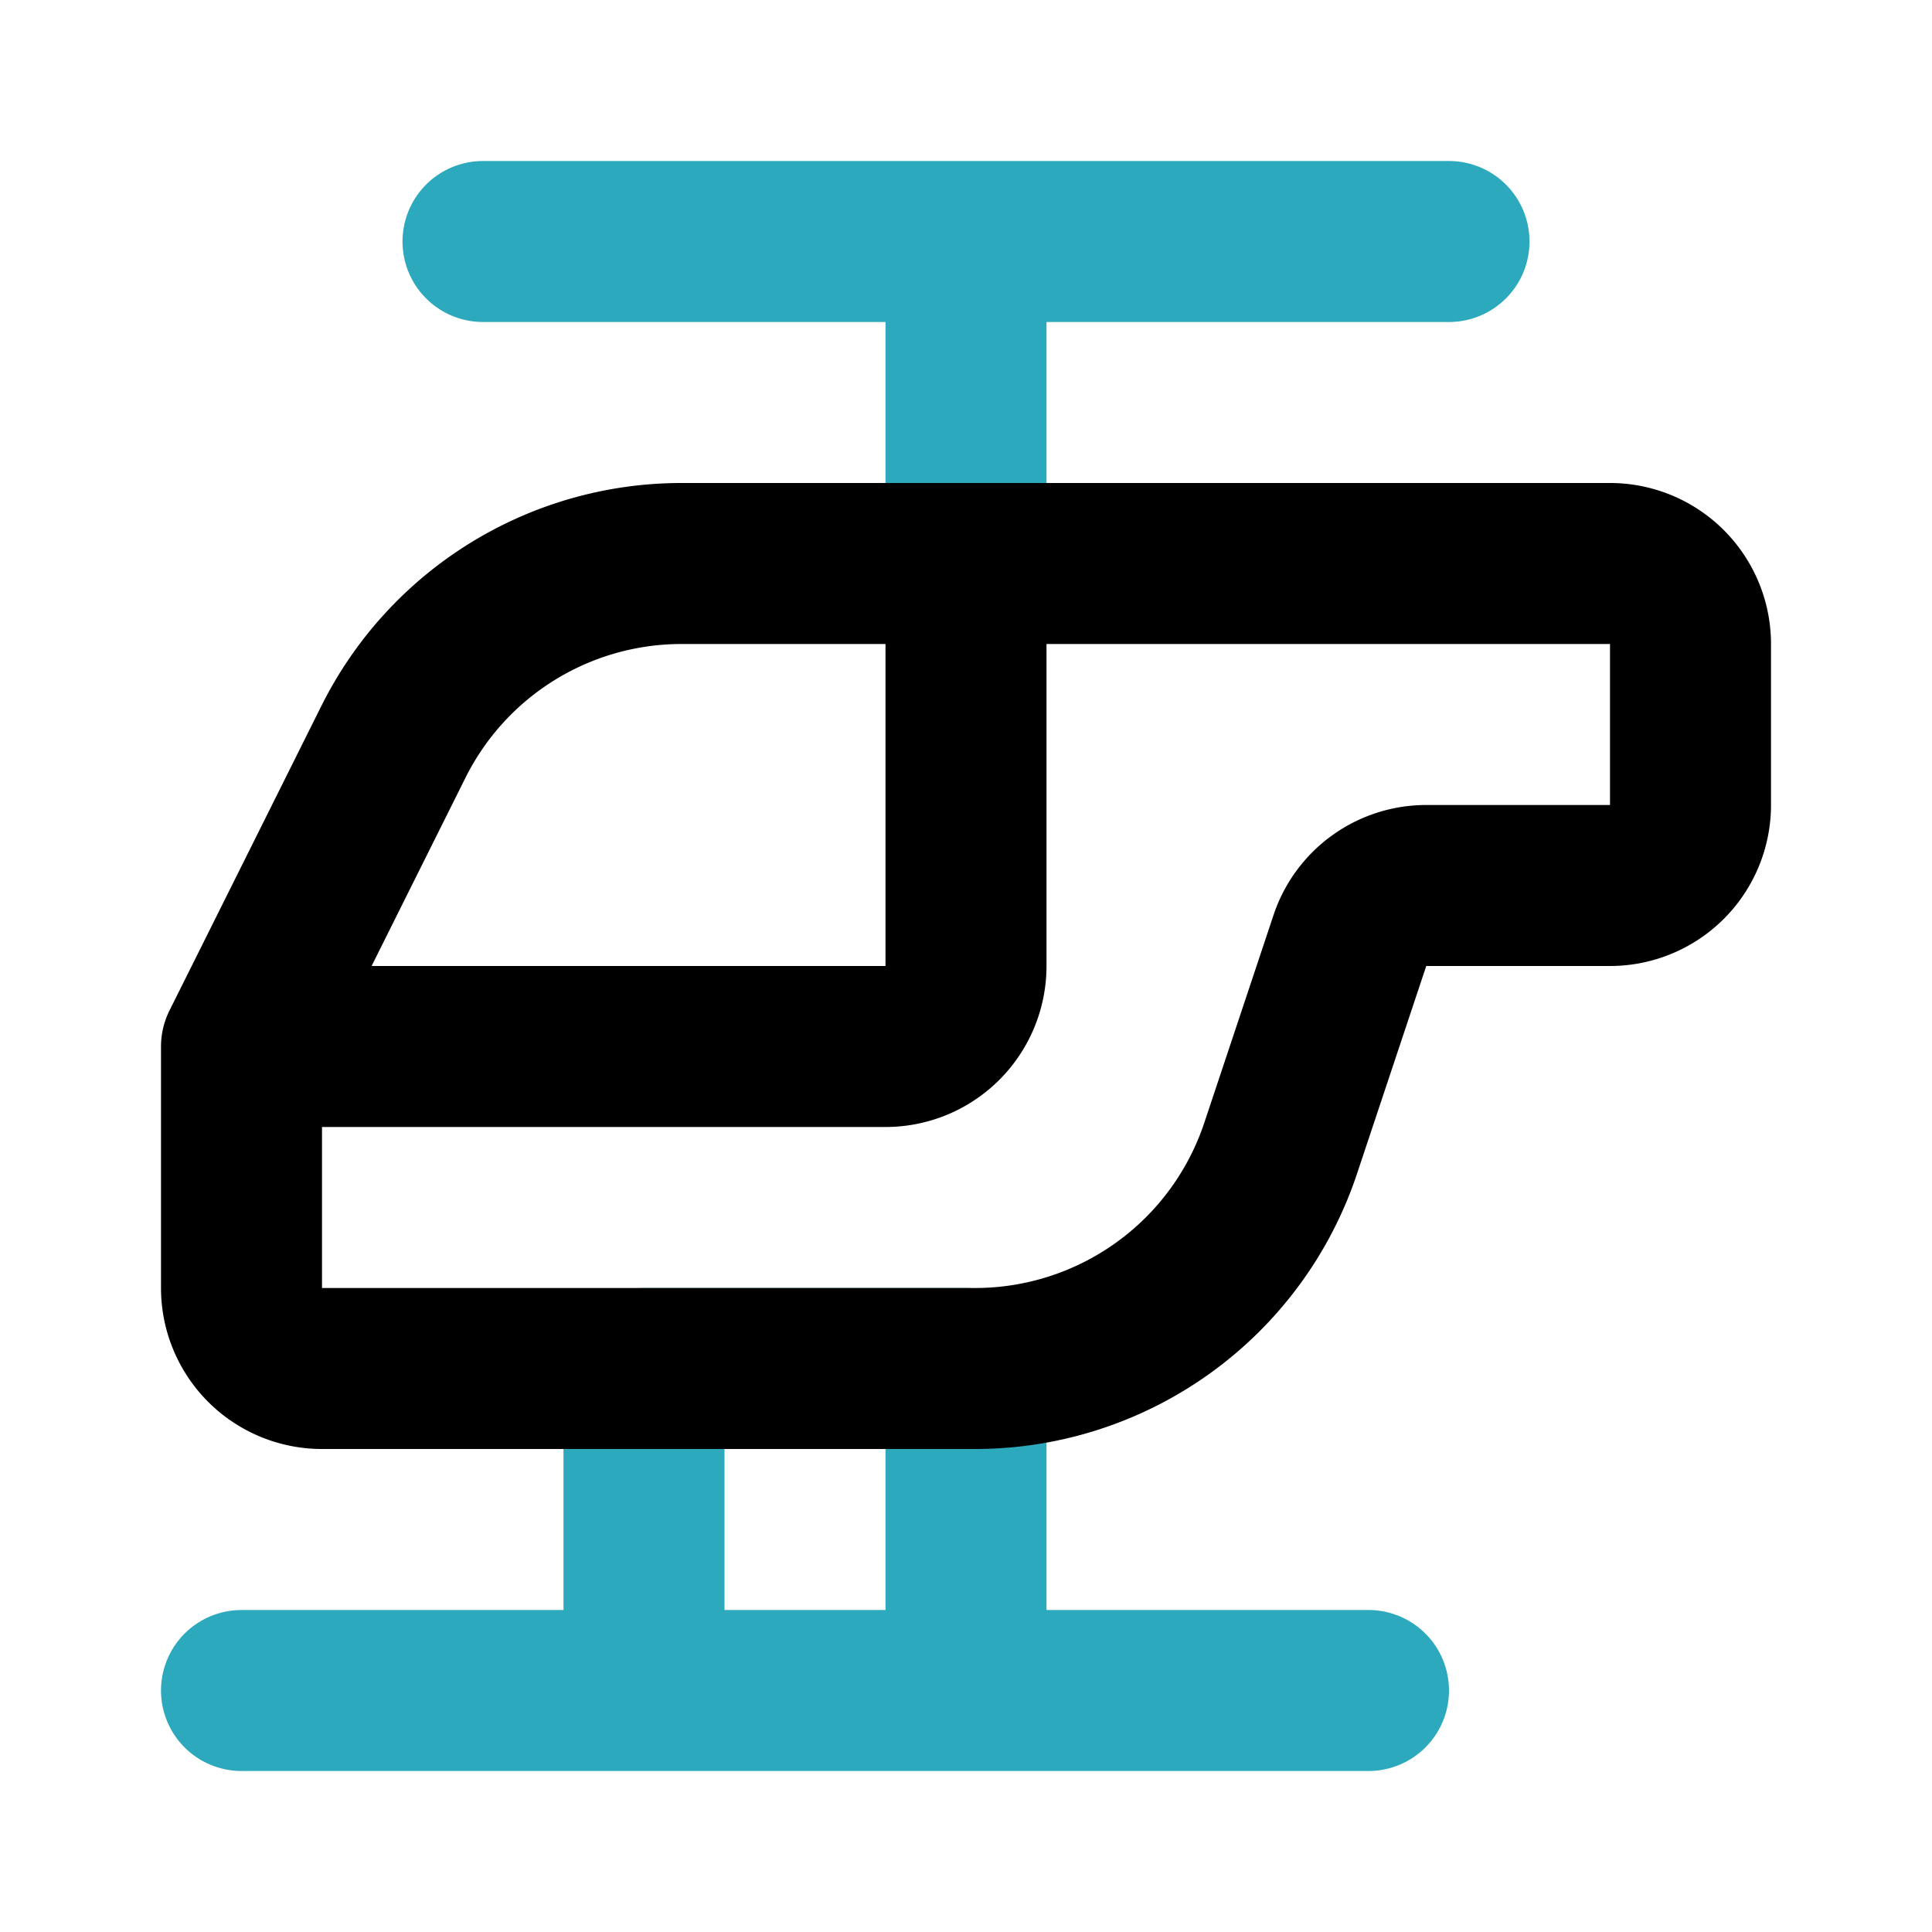
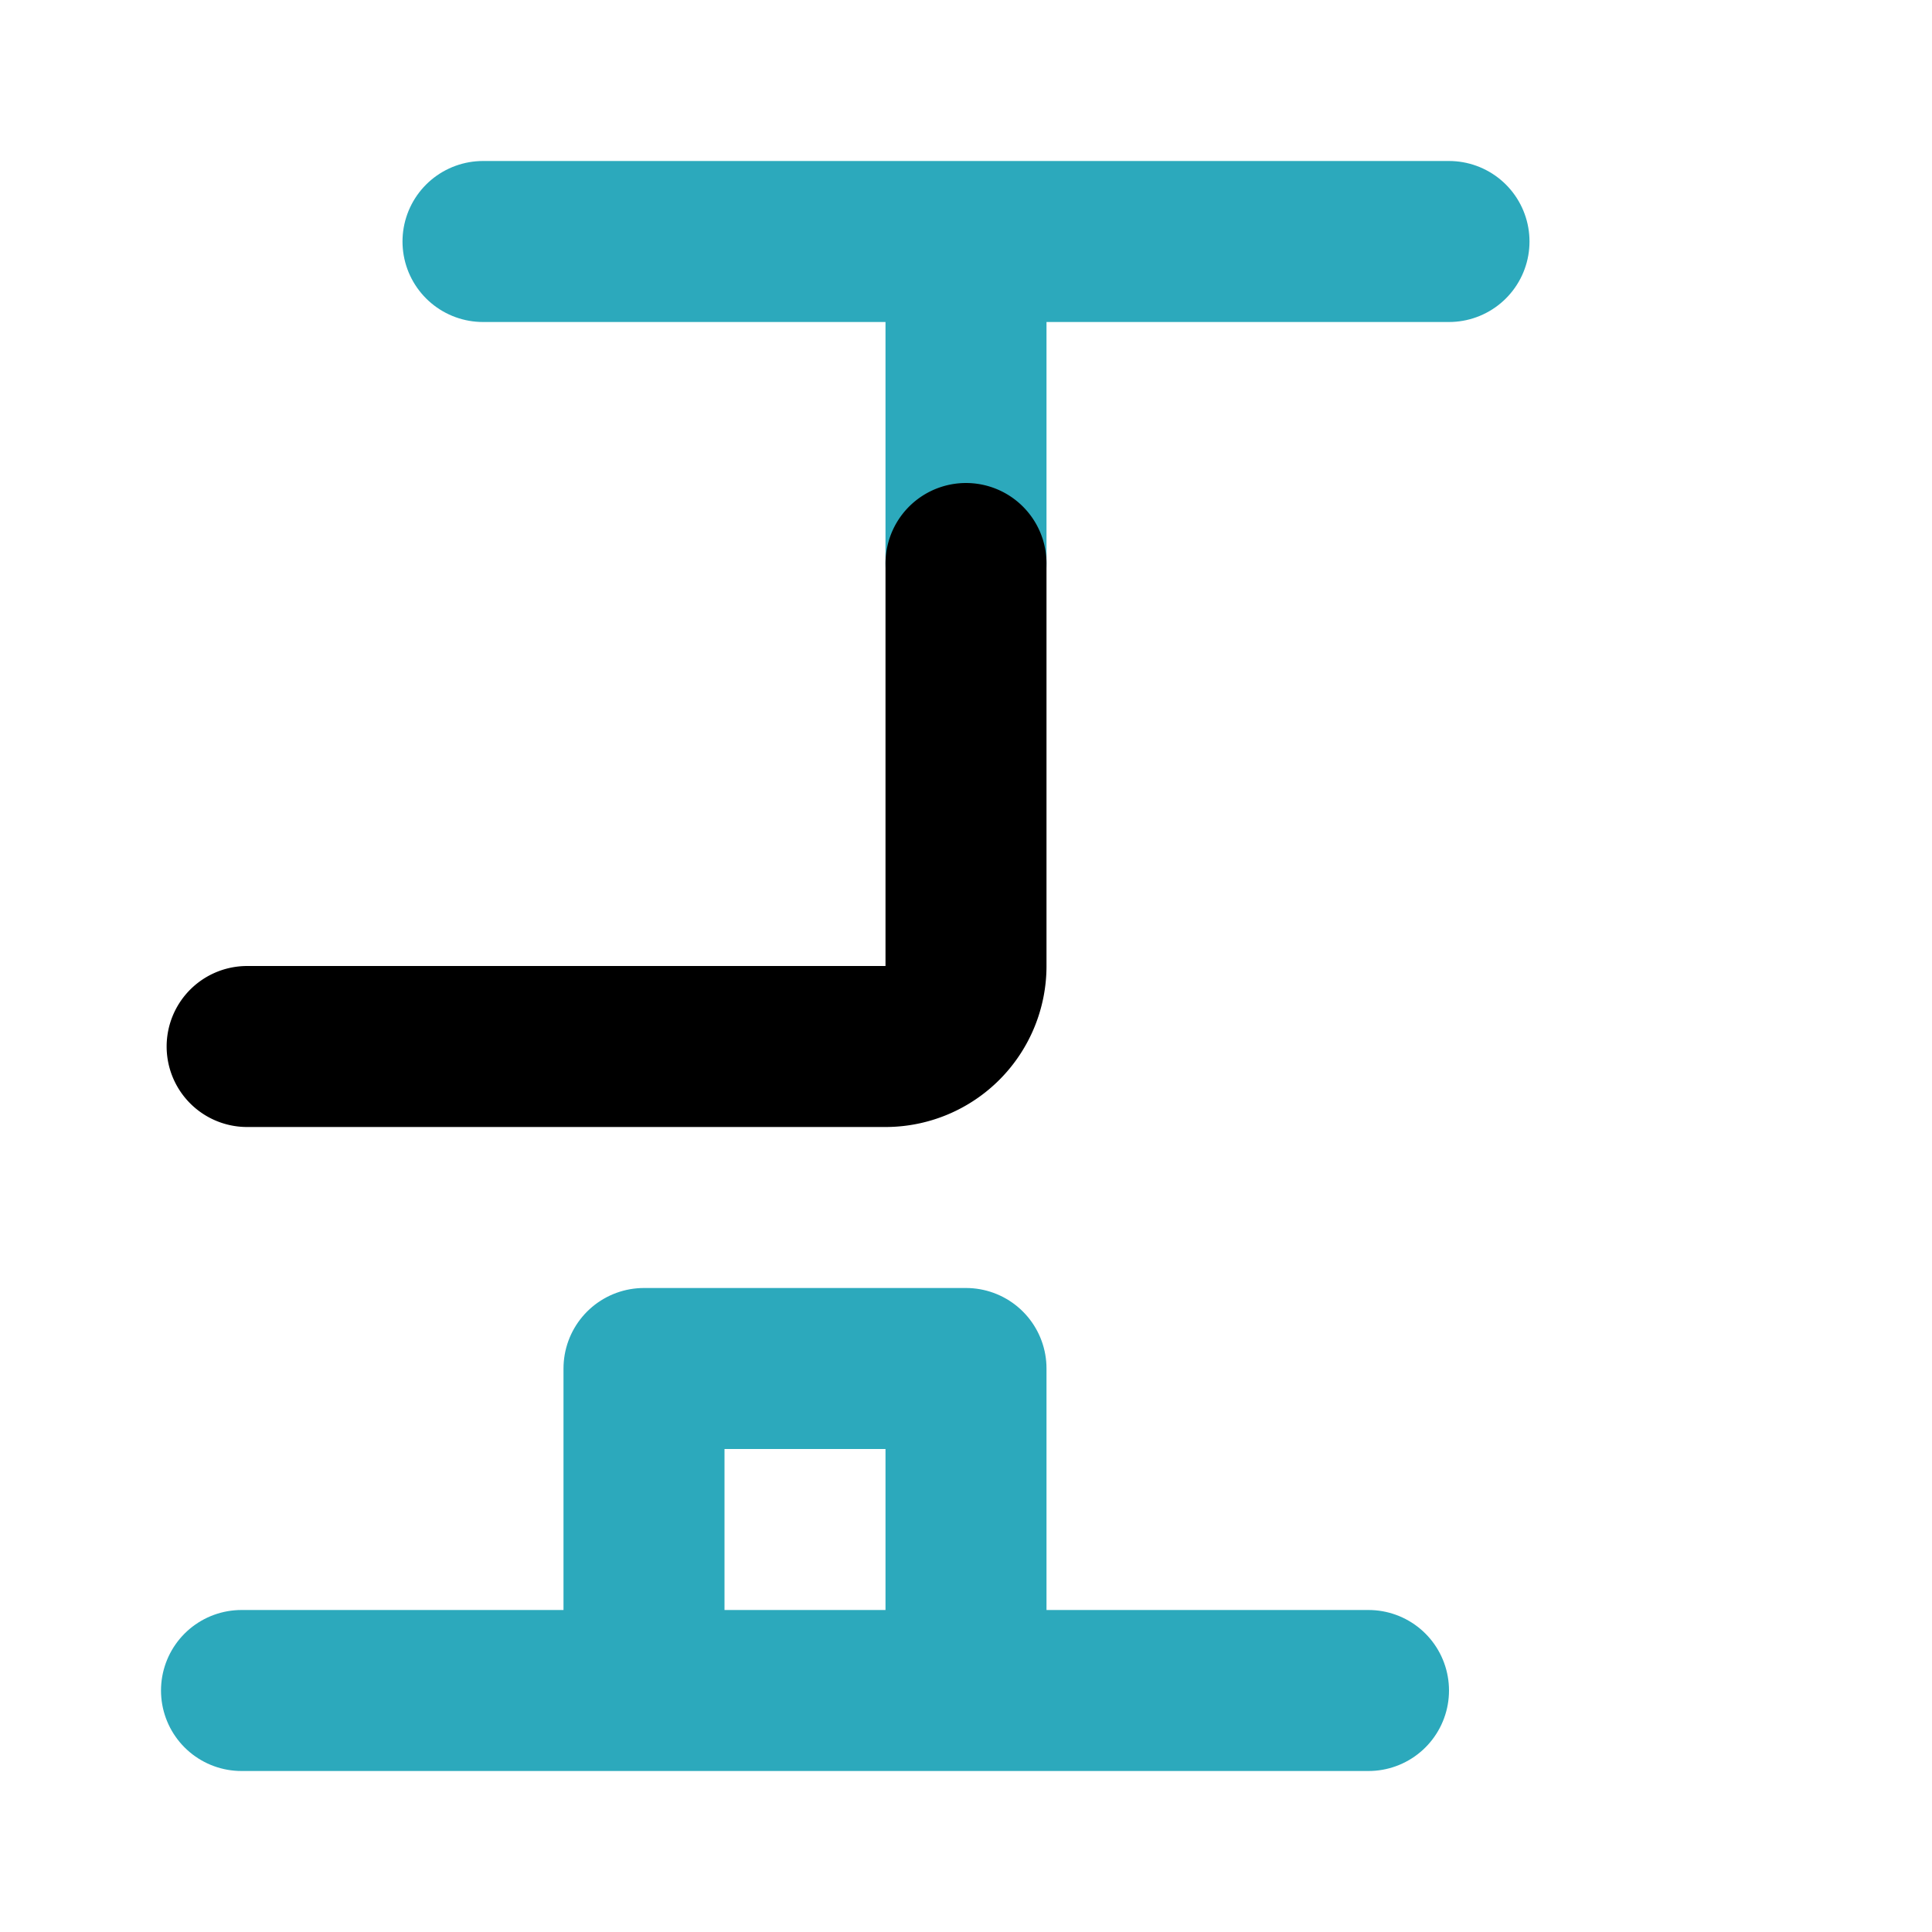
<svg xmlns="http://www.w3.org/2000/svg" fill="#000000" width="800px" height="800px" viewBox="0 0 24 24" id="helicopter-left" data-name="Line Color" class="icon line-color">
  <path id="secondary" d="M3,21H17M8,21h4V17H8ZM6,3H18M12,7V3" style="fill: none; stroke: rgb(44, 169, 188); stroke-linecap: round; stroke-linejoin: round; stroke-width: 2;" />
  <path id="primary" d="M3.07,13H11a1,1,0,0,0,1-1V7" style="fill: none; stroke: rgb(0, 0, 0); stroke-linecap: round; stroke-linejoin: round; stroke-width: 2;" />
-   <path id="primary-2" data-name="primary" d="M20,7H8.47A4,4,0,0,0,4.89,9.21L3,13v3a1,1,0,0,0,1,1h8.12a4,4,0,0,0,3.79-2.74l.86-2.58a1,1,0,0,1,.95-.68H20a1,1,0,0,0,1-1V8A1,1,0,0,0,20,7Z" style="fill: none; stroke: rgb(0, 0, 0); stroke-linecap: round; stroke-linejoin: round; stroke-width: 2;" />
</svg>